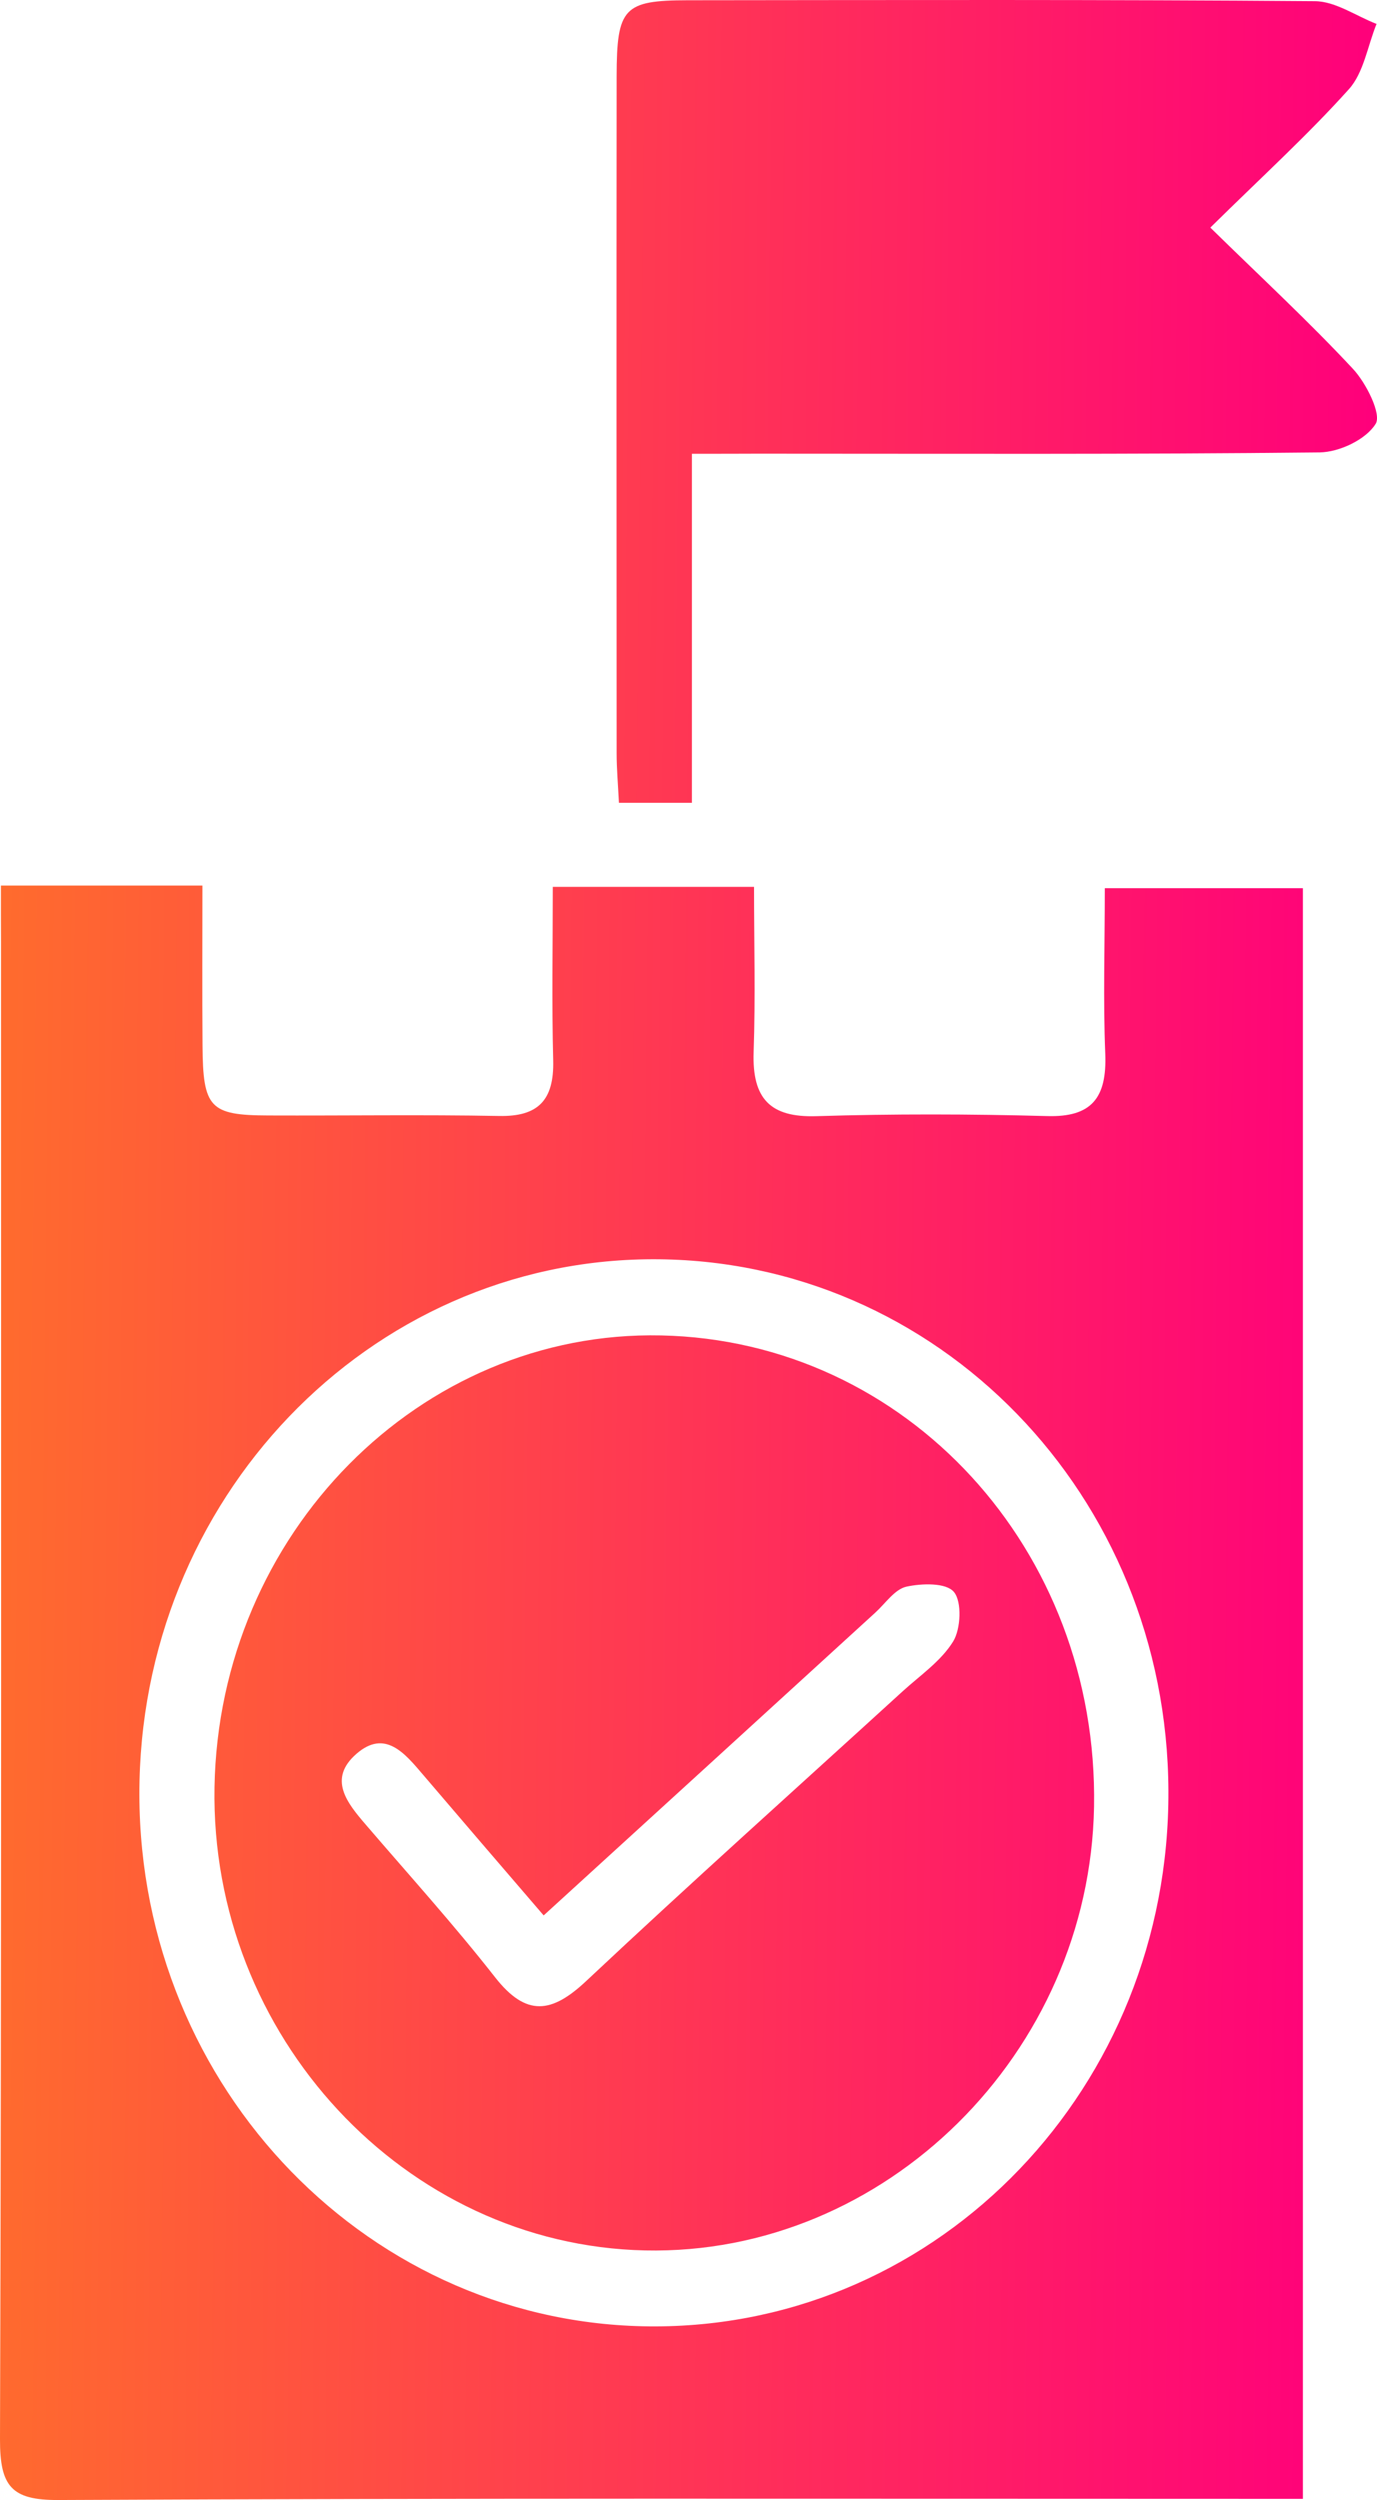
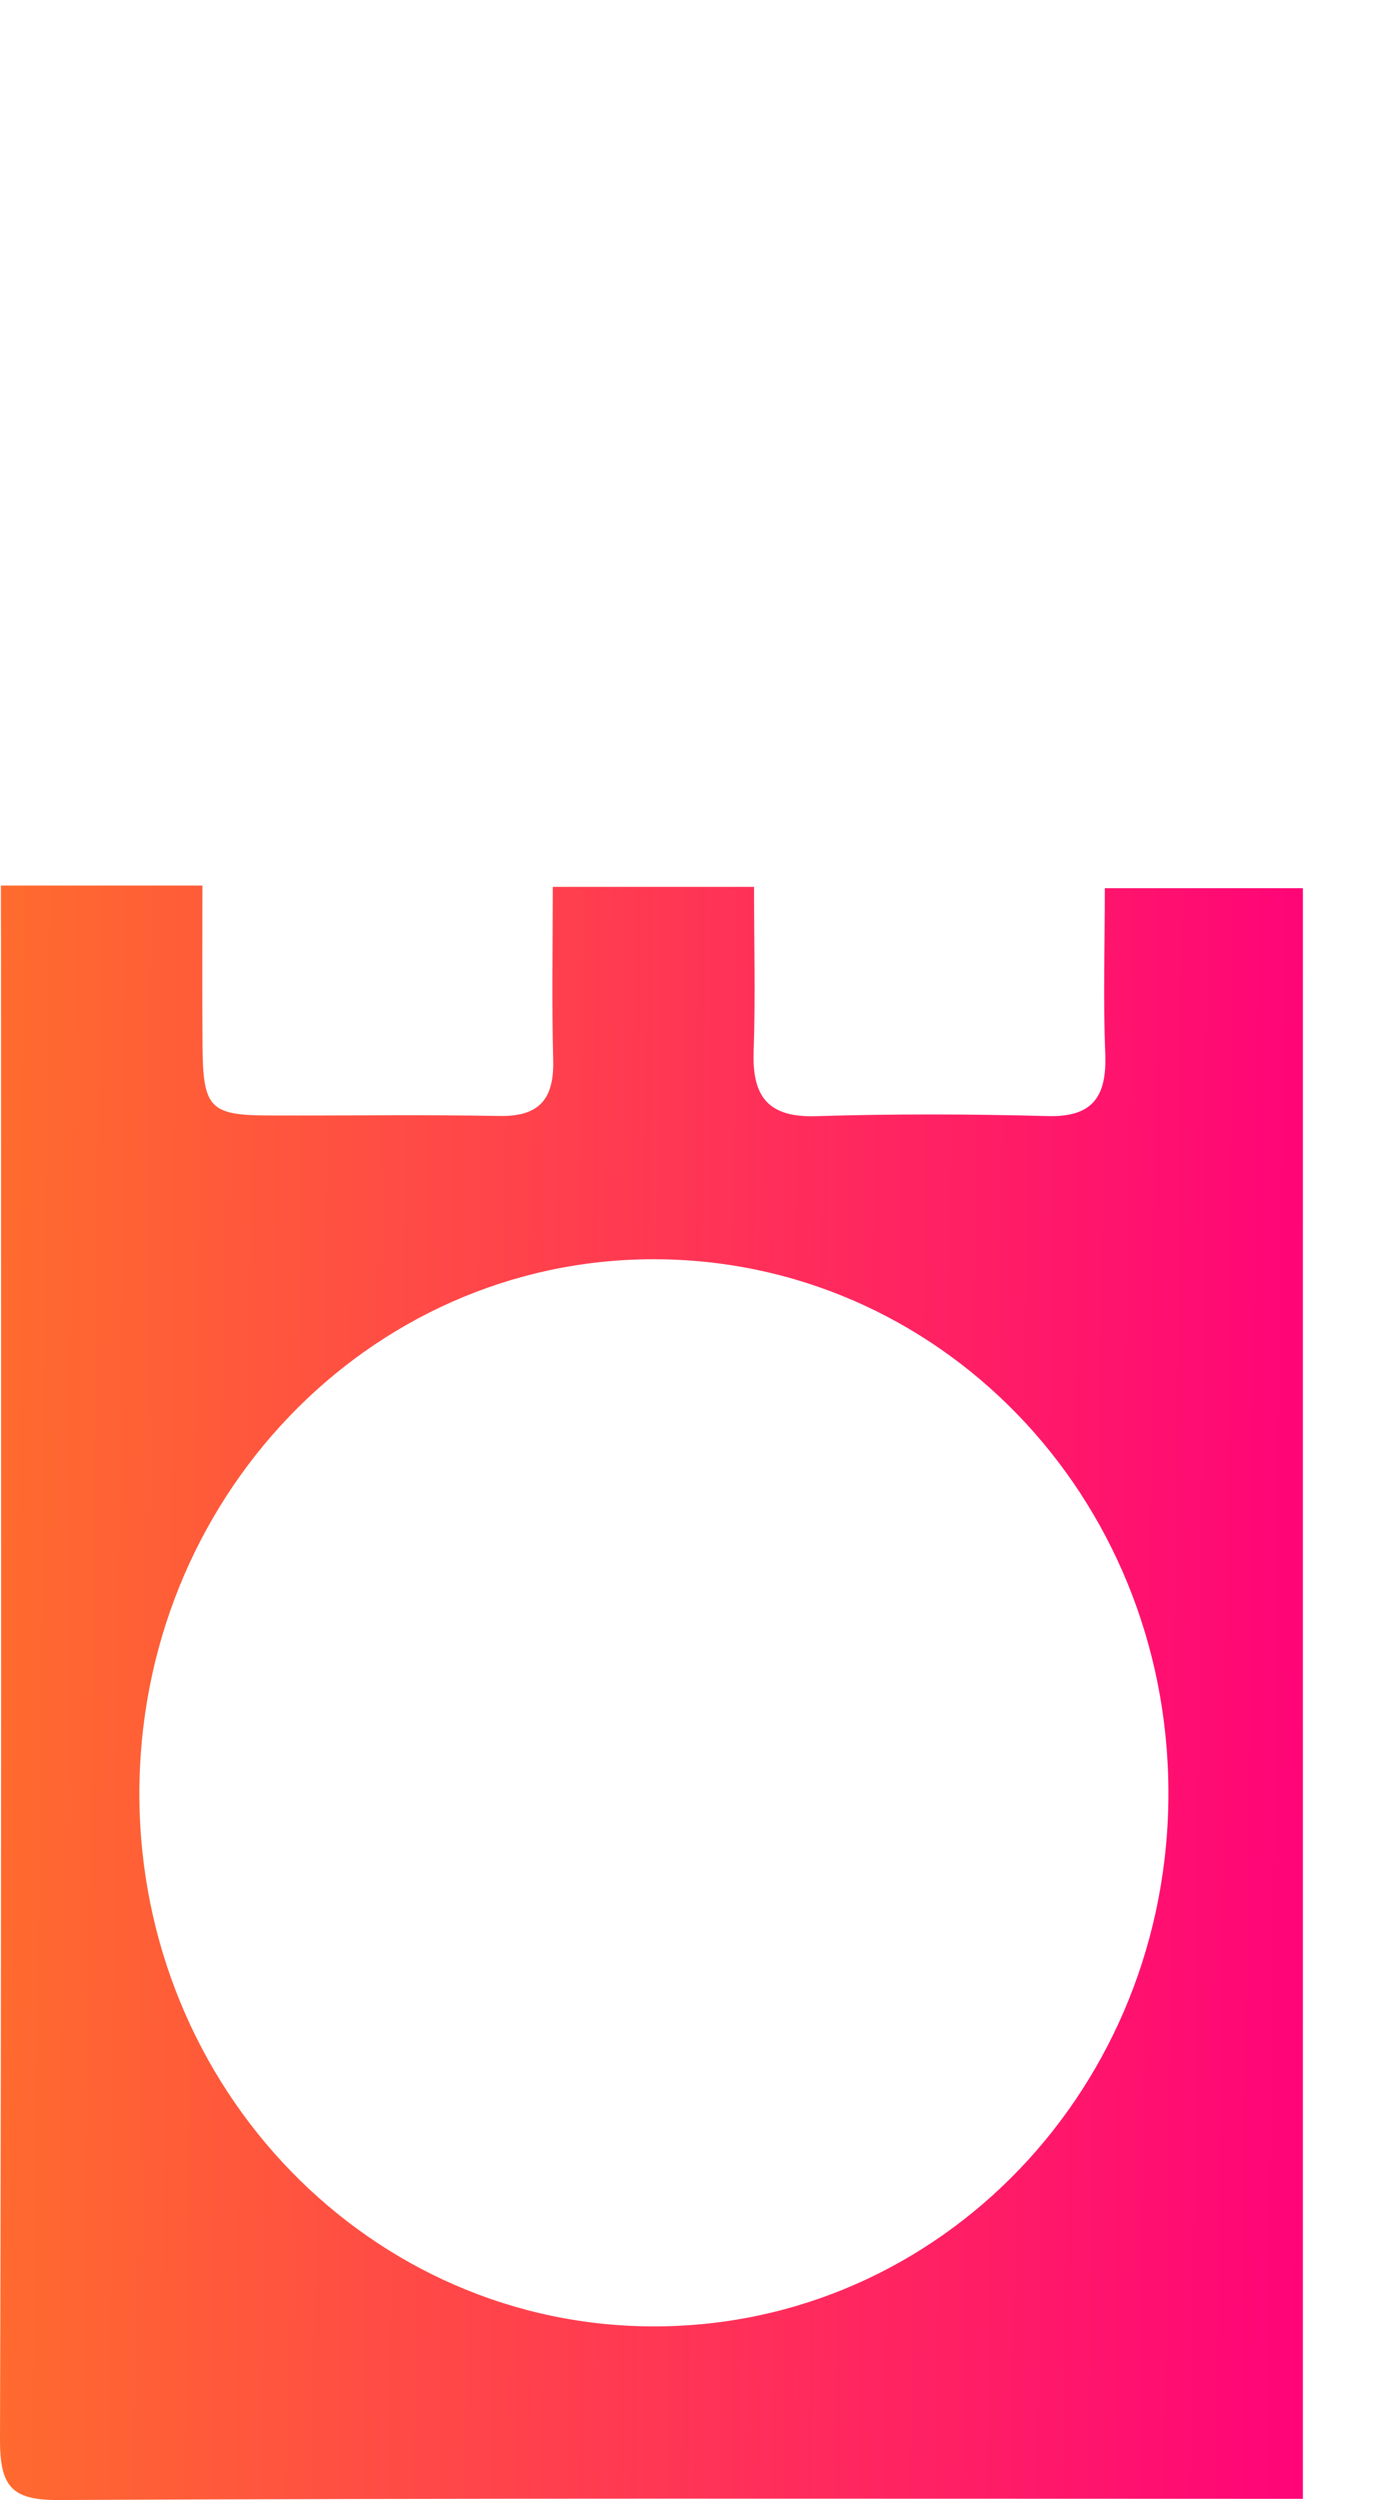
<svg xmlns="http://www.w3.org/2000/svg" width="27" height="49" viewBox="0 0 27 49" fill="none">
  <path d="M0.018 17.357C1.382 17.357 2.592 17.357 3.969 17.357C3.969 18.417 3.963 19.453 3.971 20.491C3.979 21.714 4.113 21.859 5.258 21.863C6.768 21.869 8.279 21.845 9.789 21.873C10.544 21.887 10.867 21.573 10.847 20.783C10.818 19.668 10.839 18.552 10.839 17.382C12.179 17.382 13.411 17.382 14.785 17.382C14.785 18.47 14.814 19.546 14.777 20.619C14.745 21.542 15.11 21.904 16.003 21.877C17.512 21.83 19.024 21.834 20.533 21.875C21.401 21.9 21.706 21.523 21.672 20.654C21.629 19.603 21.663 18.547 21.663 17.408C22.967 17.408 24.223 17.408 25.547 17.408C25.547 27.878 25.547 38.354 25.547 48.977C25.188 48.977 24.84 48.977 24.489 48.977C16.706 48.977 8.924 48.961 1.141 49C0.225 49.004 -0.004 48.732 4.98303e-05 47.803C0.032 38.023 0.02 28.242 0.02 18.462C0.018 18.13 0.018 17.797 0.018 17.357ZM22.91 35.102C22.888 29.304 18.385 24.667 12.79 24.681C7.221 24.696 2.722 29.392 2.733 35.178C2.745 40.952 7.282 45.617 12.863 45.597C18.452 45.576 22.934 40.897 22.91 35.102Z" fill="url(#paint0_linear_162_414)" />
-   <path d="M13.567 8.894C13.567 11.258 13.567 13.463 13.567 15.735C13.066 15.735 12.629 15.735 12.136 15.735C12.118 15.371 12.091 15.068 12.091 14.768C12.089 10.344 12.087 5.918 12.091 1.494C12.093 0.154 12.229 0.007 13.486 0.005C17.585 0.001 21.684 -0.01 25.784 0.023C26.188 0.027 26.59 0.314 26.991 0.469C26.816 0.901 26.739 1.426 26.45 1.747C25.649 2.639 24.761 3.447 23.732 4.461C24.745 5.453 25.669 6.308 26.526 7.227C26.787 7.505 27.092 8.116 26.974 8.307C26.781 8.618 26.258 8.863 25.874 8.867C22.201 8.908 18.527 8.892 14.856 8.892C14.467 8.894 14.079 8.894 13.567 8.894Z" fill="url(#paint1_linear_162_414)" />
-   <path d="M4.206 35.029C4.292 30.061 8.236 26.072 12.964 26.174C17.778 26.277 21.538 30.369 21.452 35.409C21.367 40.244 17.353 44.212 12.646 44.108C7.936 44.005 4.121 39.9 4.206 35.029ZM10.66 37.542C9.82 36.565 9.058 35.679 8.299 34.789C7.94 34.368 7.552 33.885 6.99 34.374C6.423 34.867 6.805 35.337 7.174 35.765C8.025 36.757 8.902 37.726 9.708 38.755C10.319 39.534 10.819 39.463 11.495 38.827C13.539 36.908 15.626 35.041 17.695 33.153C18.04 32.838 18.448 32.562 18.689 32.173C18.84 31.928 18.864 31.392 18.704 31.202C18.551 31.018 18.076 31.032 17.77 31.099C17.544 31.151 17.362 31.425 17.165 31.605C15.025 33.56 12.883 35.515 10.66 37.542Z" fill="url(#paint2_linear_162_414)" />
  <defs>
    <linearGradient id="paint0_linear_162_414" x1="5.23121e-08" y1="3.611" x2="26.962" y2="3.91" gradientUnits="userSpaceOnUse">
      <stop stop-color="#FF6C2D" />
      <stop offset="1" stop-color="#FF007B" />
    </linearGradient>
    <linearGradient id="paint1_linear_162_414" x1="5.23121e-08" y1="3.611" x2="26.962" y2="3.91" gradientUnits="userSpaceOnUse">
      <stop stop-color="#FF6C2D" />
      <stop offset="1" stop-color="#FF007B" />
    </linearGradient>
    <linearGradient id="paint2_linear_162_414" x1="5.23121e-08" y1="3.611" x2="26.962" y2="3.91" gradientUnits="userSpaceOnUse">
      <stop stop-color="#FF6C2D" />
      <stop offset="1" stop-color="#FF007B" />
    </linearGradient>
  </defs>
</svg>